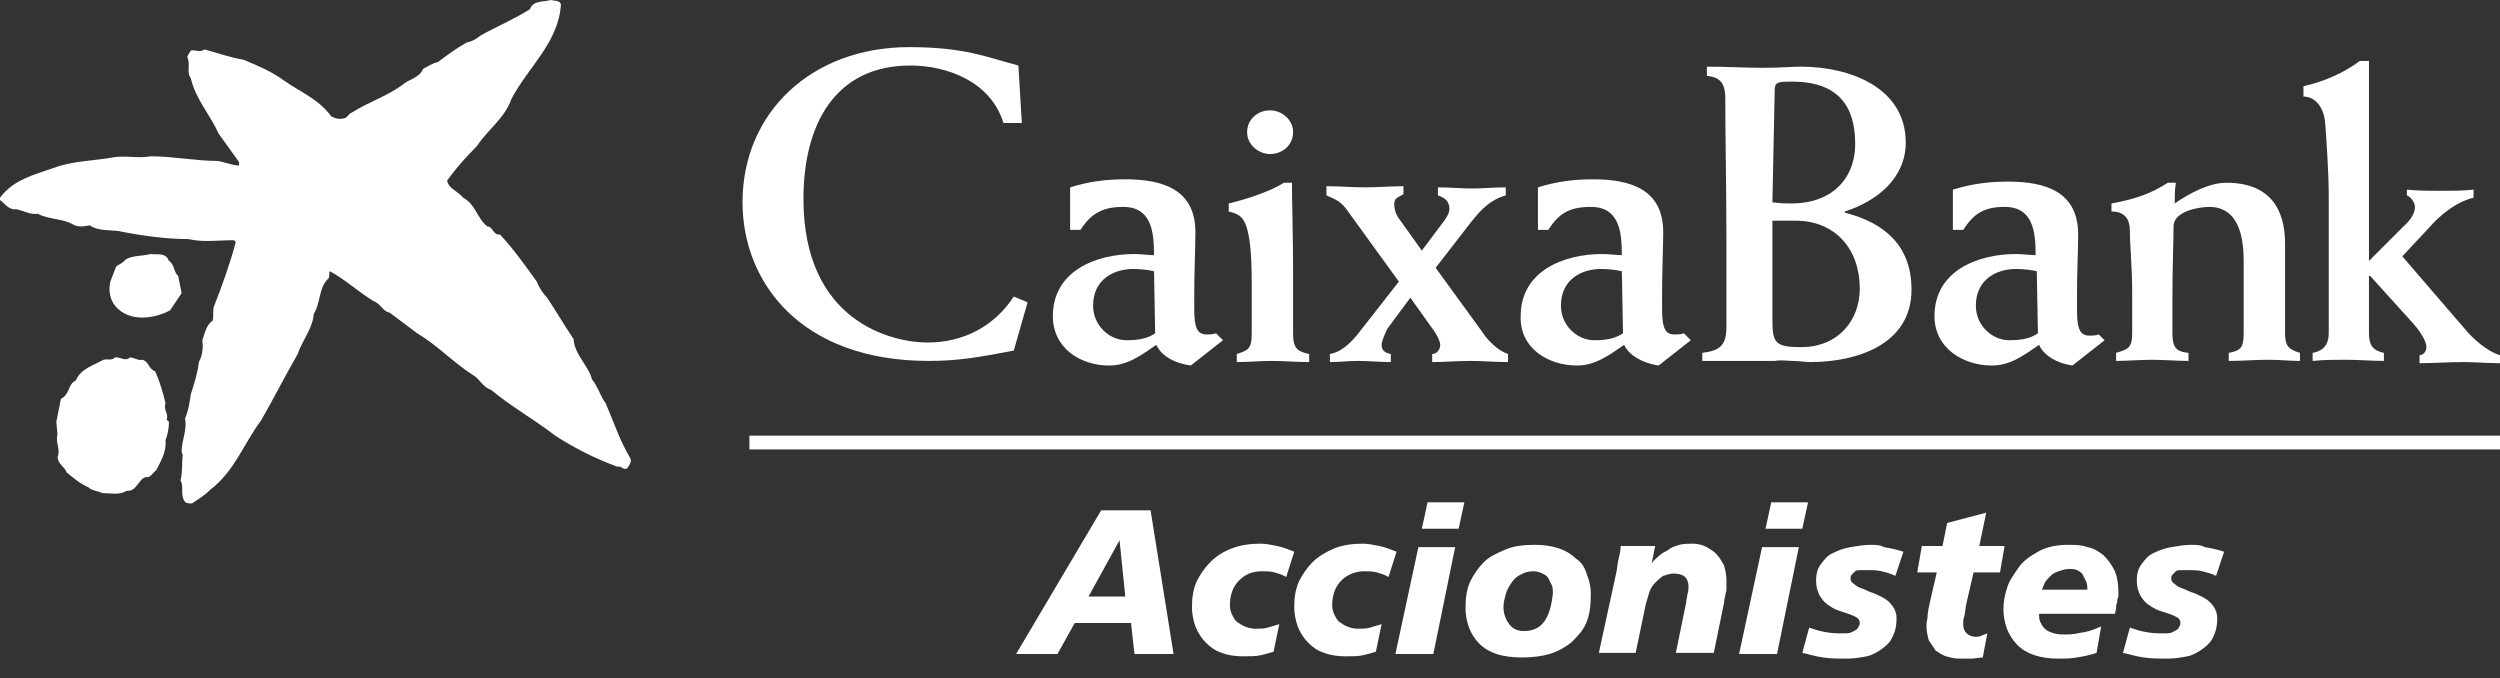
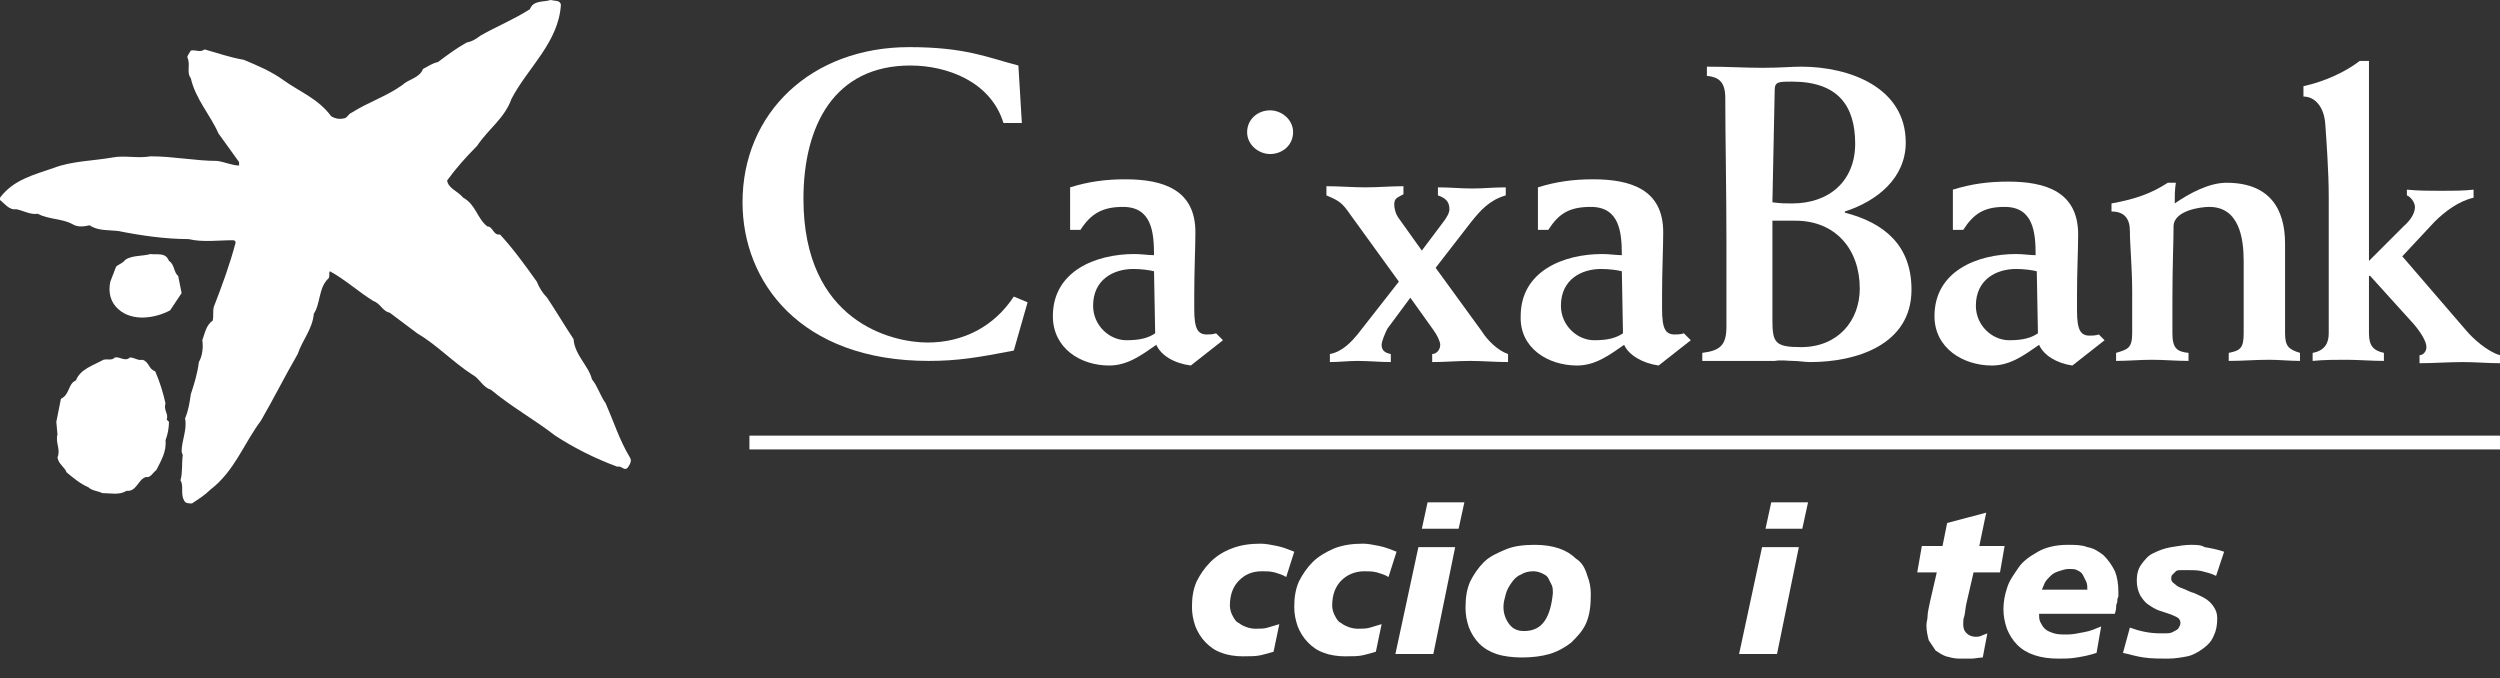
<svg xmlns="http://www.w3.org/2000/svg" version="1.1" id="Capa_1" x="0px" y="0px" viewBox="0 0 217.5 59" style="enable-background:new 0 0 217.5 59;" xml:space="preserve">
  <rect x="0" y="0" width="217.5" height="59" fill="#333333" stroke="none" />
  <style type="text/css">
	.st0{fill:#FFFFFF;}
</style>
  <g>
    <path class="st0" d="M14.7,22.7c-0.3-0.8-1.1-0.5-1.6-0.6c-0.7,0.2-1.6,0.1-2.2,0.5c-0.2,0.3-0.6,0.4-0.8,0.6l-0.5,1.3   c-0.2,0.9,0,1.8,0.7,2.4c1.2,1.1,3.2,0.8,4.5,0.1l1-1.5L15.5,24C15.1,23.7,15.2,23,14.7,22.7z" />
    <path class="st0" d="M14.5,36.5c0.2-0.5-0.3-0.8-0.1-1.4c-0.2-0.9-0.5-1.9-0.9-2.8c-0.6-0.2-0.5-0.8-1.1-1   c-0.4,0.1-0.7-0.2-1.1-0.2c-0.4,0.4-0.9-0.1-1.3,0c-0.3,0.3-0.6,0.1-1,0.2c-0.9,0.5-2,0.8-2.4,1.8c-0.7,0.3-0.5,1.2-1.3,1.6l-0.4,2   L5,37.8c-0.2,0.7,0.3,1.3,0,2c0.1,0.6,0.6,0.8,0.8,1.3c0.6,0.5,1.2,1,1.9,1.3c0.3,0.3,0.8,0.3,1.2,0.5c0.7,0,1.5,0.2,2.1-0.2   c0.9,0.1,1-1,1.7-1.2c0.4,0.1,0.6-0.4,0.9-0.6c0.4-0.8,0.9-1.6,0.8-2.6c0.2-0.5,0.3-1.1,0.3-1.6L14.5,36.5z" />
    <path class="st0" d="M52.7,35.1c-0.5-0.7-0.7-1.5-1.2-2.1c-0.3-1.2-1.5-2.1-1.6-3.5c-0.8-1.2-1.5-2.4-2.3-3.6   c-0.4-0.4-0.7-0.9-0.9-1.4c-1-1.4-2-2.8-3.2-4.1c-0.6,0.1-0.6-0.7-1.1-0.7c-0.9-0.7-1-1.9-2.1-2.5c-0.5-0.6-1.3-0.8-1.4-1.5   c0.8-1.1,1.7-2.1,2.6-3c1-1.5,2.4-2.4,3-4.1c1.4-2.7,4.1-4.9,4.3-8.2C48.7,0,48.3,0.1,47.9,0c-0.6,0.2-1.5,0-1.8,0.8   c-1.4,0.9-2.9,1.5-4.3,2.3c-0.4,0.3-0.7,0.5-1.2,0.6c-0.9,0.5-1.7,1.1-2.5,1.7c-0.5,0.1-0.9,0.4-1.3,0.6c-0.3,0.8-1.3,0.9-1.8,1.4   c-1.4,1-3,1.5-4.4,2.4c-0.3,0.1-0.4,0.5-0.7,0.5c-0.4,0.1-0.8,0-1.1-0.2C27.7,8.6,26.1,8,24.7,7c-1.1-0.8-2.3-1.3-3.5-1.8   C20,5,18.9,4.6,17.8,4.3c-0.4,0.3-0.8,0-1.2,0.1c-0.1,0.2-0.3,0.4-0.3,0.6c0.3,0.6-0.1,1.3,0.3,1.8C17,8.6,18.3,10,19,11.6l1.8,2.5   l0,0.3c-0.6,0-1.2-0.3-1.9-0.4c-1.9,0-3.8-0.4-5.8-0.4c-1.1,0.2-2.3-0.1-3.3,0.1C8.1,14,6.3,14,4.7,14.6c-1.7,0.6-3.5,1-4.7,2.6   v0.2c0.4,0.3,0.8,0.9,1.4,0.8c0.6,0.1,1.2,0.5,1.9,0.4c0.9,0.5,2.1,0.4,3,0.9c0.5,0.3,1,0.2,1.5,0.1c0.7,0.5,1.7,0.4,2.5,0.5   c2,0.4,4.1,0.7,6.1,0.7c1.3,0.3,2.5,0.1,3.9,0.1c0.1,0,0.2,0.1,0.2,0.2c-0.5,1.9-1.2,3.8-1.9,5.6c-0.1,0.4,0,0.8-0.1,1.2   c-0.6,0.4-0.7,1.2-0.9,1.7c0.1,0.6,0,1.4-0.3,1.9c-0.1,0.9-0.4,1.9-0.7,2.8c-0.1,0.7-0.2,1.4-0.5,2.1c0.2,1-0.3,1.9-0.3,2.9   l0.1,0.3c-0.1,0.7,0,1.5-0.2,2.2c0.3,0.4,0,1.2,0.3,1.7c0.1,0.3,0.4,0.3,0.7,0.3c0.6-0.4,1.1-0.7,1.6-1.2c2.1-1.6,2.9-4,4.4-6   c1.1-1.9,2.1-3.9,3.2-5.8c0.4-1.2,1.3-2.2,1.4-3.5c0.6-0.9,0.4-2.3,1.3-3.1c0.1-0.2,0-0.5,0.1-0.6c1.3,0.7,2.5,1.8,3.8,2.6   c0.6,0.2,0.8,0.9,1.4,1c0.8,0.6,1.6,1.2,2.4,1.8c1.7,1,3.1,2.5,4.8,3.6c0.6,0.3,0.9,1.1,1.6,1.3c1.8,1.5,3.8,2.6,5.6,4   c1.7,1.1,3.5,2,5.4,2.7c0.4-0.1,0.6,0.4,0.9,0.1c0.2-0.3,0.4-0.6,0.2-0.9C53.9,38.3,53.4,36.7,52.7,35.1z" />
    <polygon class="st0" points="65.2,37.9 65.2,38.5 65.2,38.5 65.2,39.1 217.5,39.1 217.5,38.5 217.5,38.5 217.5,37.9  " />
    <path class="st0" d="M173.3,31.8c1.6,0,2.8-0.9,4.1-1.8c0.4,0.9,1.5,1.6,2.9,1.8l2.8-2.2l-0.5-0.5c-0.3,0.1-0.6,0.1-0.8,0.1   c-0.8,0-1.1-0.5-1.1-2.2v-1.3c0-2.1,0.1-4,0.1-5.3c0-3.7-2.8-4.6-6.1-4.6c-1.7,0-3.2,0.2-4.8,0.7V20h0.9c0.9-1.4,1.8-2,3.6-2   c2.5,0,2.7,2.2,2.7,4.2c-0.5,0-1.1-0.1-1.7-0.1c-3.4,0-7.1,1.5-7.1,5.4C168.3,30.3,170.8,31.8,173.3,31.8z M175.4,23.4   c0.7,0,1.4,0.1,1.8,0.2l0.1,5.4c-0.6,0.4-1.3,0.6-2.5,0.6c-1.5,0-2.9-1.3-2.9-3C171.9,24.3,173.7,23.4,175.4,23.4z" />
    <path class="st0" d="M80.8,31.4c2.5,0,4.3-0.3,7.4-0.9l1.2-4.2l-1.2-0.5c-1.7,2.6-4.4,4-7.5,4c-3.1,0-10.8-1.8-10.8-12.5   c0-6.4,2.7-11.6,9.3-11.6c3.2,0,7,1.4,8.1,5h1.6l-0.3-5C85.9,5,84,4.1,79.1,4.1c-8.5,0-14.5,5.7-14.5,13.5   C64.6,24.5,69.6,31.4,80.8,31.4z" />
    <path class="st0" d="M96.5,31.8c1.6,0,2.8-0.9,4.1-1.8c0.4,0.9,1.5,1.6,3,1.8l2.8-2.2l-0.6-0.6c-0.3,0.1-0.6,0.1-0.8,0.1   c-0.8,0-1.1-0.5-1.1-2.2v-1.3c0-2.1,0.1-4,0.1-5.4c0-3.7-2.8-4.6-6.1-4.6c-1.7,0-3.2,0.2-4.8,0.7V20h0.9c0.9-1.4,1.9-2,3.7-2   c2.5,0,2.7,2.2,2.7,4.2c-0.5,0-1.1-0.1-1.7-0.1c-3.4,0-7.1,1.5-7.1,5.4C91.6,30.3,94,31.8,96.5,31.8z M98.6,23.4   c0.7,0,1.4,0.1,1.8,0.2l0.1,5.4c-0.6,0.4-1.3,0.6-2.5,0.6c-1.5,0-2.9-1.3-2.9-3C95.1,24.3,96.9,23.4,98.6,23.4z" />
-     <path class="st0" d="M108.4,19.6c0.3,0.8,0.5,2.3,0.5,4.9v4.6c0,1.3-0.4,1.4-1.3,1.7v0.7c1,0,2-0.1,3-0.1c1.1,0,2.2,0.1,3.3,0.1   v-0.7c-0.9-0.2-1.4-0.4-1.4-1.7v-5.4c0-3-0.1-6.3-0.1-7.8h-0.7c-1.1,0.7-3.1,1.4-4.8,1.8v0.7C107.7,18.6,108.1,18.8,108.4,19.6z" />
    <path class="st0" d="M110.5,13.4c1.1,0,2-0.8,2-1.9c0-1.1-1-1.9-2-1.9c-1.1,0-2,0.8-2,1.9C108.5,12.6,109.5,13.4,110.5,13.4z" />
    <path class="st0" d="M117.5,18.7l4.2,5.8l-3.6,4.6c-0.5,0.6-1.3,1.5-2.4,1.7v0.7c0.8,0,1.6-0.1,2.4-0.1c1,0,2,0.1,2.9,0.1v-0.7   c-0.5-0.1-0.8-0.3-0.8-0.8c0-0.3,0.3-1,0.5-1.4l2-2.7l2,2.8c0.3,0.4,0.6,1,0.6,1.3c0,0.4-0.3,0.8-0.7,0.8v0.7   c1.1,0,2.2-0.1,3.3-0.1c1.1,0,2.2,0.1,3.3,0.1v-0.7c-0.9-0.3-1.8-1.2-2.3-2l-4-5.5l3.1-4c0.8-1,1.6-1.9,3-2.3v-0.7   c-1,0-2,0.1-2.9,0.1c-1,0-2-0.1-3-0.1V17c0.6,0.2,1,0.5,1,1.2c0,0.3-0.2,0.7-0.6,1.2l-1.8,2.4l-2-2.8c-0.3-0.4-0.4-0.9-0.4-1.2   c0-0.6,0.3-0.6,0.8-0.9v-0.7c-1.1,0-2.2,0.1-3.3,0.1c-1.1,0-2.3-0.1-3.4-0.1V17C116.6,17.5,116.8,17.7,117.5,18.7z" />
    <path class="st0" d="M137.2,31.8c1.6,0,2.8-0.9,4.1-1.8c0.4,0.9,1.6,1.6,3,1.8l2.8-2.2l-0.6-0.6c-0.3,0.1-0.6,0.1-0.8,0.1   c-0.8,0-1.1-0.5-1.1-2.2v-1.3c0-2.1,0.1-4,0.1-5.4c0-3.7-2.8-4.6-6.1-4.6c-1.7,0-3.2,0.2-4.8,0.7V20h0.9c0.9-1.4,1.8-2,3.7-2   c2.5,0,2.7,2.2,2.7,4.2c-0.5,0-1.1-0.1-1.7-0.1c-3.4,0-7.1,1.5-7.1,5.4C132.2,30.3,134.7,31.8,137.2,31.8z M139.3,23.4   c0.7,0,1.4,0.1,1.8,0.2l0.1,5.4c-0.6,0.4-1.3,0.6-2.5,0.6c-1.5,0-2.9-1.3-2.9-3C135.8,24.3,137.6,23.4,139.3,23.4z" />
    <path class="st0" d="M156,31.4c0.5,0,1,0.1,1.5,0.1c4,0,8.8-1.5,8.8-6.3c0-3.8-2.3-5.8-5.8-6.7v-0.1c2.8-0.9,5.3-2.9,5.3-6   c0-4.8-4.9-6.6-9.1-6.6c-0.9,0-1.7,0.1-3.4,0.1c-1.5,0-3-0.1-4.8-0.1v0.8c1,0.1,1.6,0.5,1.6,1.9c0,3.3,0.1,8,0.1,12.4v7.5   c0,1.6-0.5,2.1-2.1,2.3v0.7h6.3C155,31.3,155.5,31.4,156,31.4z M154.4,7.8c0-0.7,0.4-0.7,1.5-0.7c4,0,5.5,2.1,5.5,5.4   c0,3.2-2.2,5.2-5.5,5.2c-0.5,0-1,0-1.7-0.1L154.4,7.8z M154.2,19.2c0.8,0,1.4,0,2,0c3.5,0,5.6,2.5,5.6,5.9c0,2.8-1.9,5.1-5.1,5.1   c-2.3,0-2.5-0.4-2.5-2.4V19.2z" />
    <path class="st0" d="M185.3,20.1c0,1.2,0.2,3.2,0.2,5.3V29c0,1.3-0.4,1.4-1.4,1.7v0.7c1,0,2.1-0.1,3.1-0.1c1.1,0,2.1,0.1,3.2,0.1   v-0.7c-1-0.1-1.4-0.4-1.4-1.7v-3c0-2.9,0.1-4.9,0.1-6.3c0-1.4,2.4-1.7,3.1-1.7c2.6,0,3,2.7,3,4.7V29c0,1.3-0.3,1.5-1.3,1.7v0.7   c1.2,0,2.3-0.1,3.5-0.1c0.9,0,1.8,0.1,2.7,0.1v-0.7c-1-0.3-1.3-0.6-1.3-1.7v-7.8c0-3.1-1.4-5.3-5.1-5.3c-1.5,0-3.2,0.9-4.5,1.8   c0-0.6,0-1.2,0.1-1.8h-0.7c-1.4,0.9-2.7,1.4-4.9,1.8v0.7C184.8,18.4,185.3,19,185.3,20.1z" />
    <path class="st0" d="M202.3,10.8c0.1,1.4,0.3,4.2,0.3,6.3V29c0,0.8-0.3,1.5-1.4,1.7v0.7c1-0.1,2-0.1,2.9-0.1c1.1,0,2.2,0.1,3.3,0.1   v-0.7c-0.9-0.2-1.3-0.6-1.3-1.7v-5h0.1l3.8,4.2c0.6,0.7,1.1,1.5,1.1,2c0,0.4-0.3,0.7-0.6,0.7v0.7c1.2,0,2.5-0.1,3.8-0.1   c1.1,0,2.1,0.1,3.2,0.1v-0.7c-1.1-0.3-2.4-1.5-2.9-2.1l-5.6-6.5l2.8-3c0.9-0.9,2.1-1.8,3.4-2.1v-0.7c-0.9,0.1-1.8,0.1-2.8,0.1   c-1,0-2,0-3-0.1V17c0.3,0.1,0.7,0.6,0.7,1c0,0.4-0.2,1-1,1.7l-3,3V5.3h-0.8c-1.3,1-3.1,1.8-4.9,2.2v0.9   C201.4,8.4,202.2,9.3,202.3,10.8z" />
-     <path class="st0" d="M95.8,44.4l-7.4,12.5h3.6l1.5-2.7h4.9l0.3,2.7h3.4l-2-12.5H95.8z M94.7,51.9l2.7-4.9h0l0.5,4.9H94.7z" />
    <path class="st0" d="M109.8,49.7c0.4,0,0.7,0,1.1,0.1c0.3,0.1,0.7,0.2,1,0.4l0.7-2.2c-0.5-0.2-1-0.4-1.5-0.5   c-0.5-0.1-1-0.2-1.4-0.2c-0.9,0-1.7,0.1-2.5,0.4s-1.4,0.7-1.9,1.2c-0.5,0.5-0.9,1.1-1.2,1.7c-0.3,0.7-0.4,1.4-0.4,2.2   c0,0.6,0.1,1.1,0.3,1.7c0.2,0.5,0.5,1,0.9,1.4c0.4,0.4,0.8,0.7,1.4,0.9c0.5,0.2,1.2,0.3,1.8,0.3c0.6,0,1.2,0,1.6-0.1   c0.4-0.1,0.8-0.2,1.1-0.3l0.5-2.4c-0.3,0.1-0.7,0.2-1,0.3c-0.3,0.1-0.7,0.1-1.1,0.1c-0.3,0-0.7-0.1-0.9-0.2   c-0.3-0.1-0.5-0.3-0.7-0.4c-0.2-0.2-0.3-0.4-0.4-0.6c-0.1-0.2-0.2-0.5-0.2-0.8c0-1,0.3-1.7,0.8-2.2C108.3,50,108.9,49.7,109.8,49.7   z" />
    <path class="st0" d="M118.7,49.7c0.4,0,0.7,0,1.1,0.1c0.3,0.1,0.7,0.2,1,0.4l0.7-2.2c-0.5-0.2-1-0.4-1.5-0.5   c-0.5-0.1-1-0.2-1.4-0.2c-0.9,0-1.7,0.1-2.5,0.4c-0.7,0.3-1.4,0.7-1.9,1.2c-0.5,0.5-0.9,1.1-1.2,1.7c-0.3,0.7-0.4,1.4-0.4,2.2   c0,0.6,0.1,1.1,0.3,1.7c0.2,0.5,0.5,1,0.9,1.4c0.4,0.4,0.8,0.7,1.4,0.9c0.5,0.2,1.2,0.3,1.8,0.3c0.6,0,1.2,0,1.6-0.1   c0.4-0.1,0.8-0.2,1.1-0.3l0.5-2.4c-0.3,0.1-0.7,0.2-1,0.3c-0.3,0.1-0.7,0.1-1.1,0.1c-0.3,0-0.7-0.1-0.9-0.2   c-0.3-0.1-0.5-0.3-0.7-0.4c-0.2-0.2-0.3-0.4-0.4-0.6c-0.1-0.2-0.2-0.5-0.2-0.8c0-1,0.3-1.7,0.8-2.2C117.2,50,117.9,49.7,118.7,49.7   z" />
    <polygon class="st0" points="121.4,56.9 124.7,56.9 126.6,47.6 123.4,47.6  " />
    <polygon class="st0" points="123.7,46 126.9,46 127.4,43.7 124.2,43.7  " />
    <path class="st0" d="M137.1,48.6c-0.4-0.4-0.9-0.7-1.5-0.9c-0.6-0.2-1.3-0.3-2.1-0.3c-0.9,0-1.8,0.1-2.5,0.4   c-0.7,0.3-1.4,0.6-1.9,1.1c-0.5,0.5-0.9,1.1-1.2,1.7c-0.3,0.7-0.4,1.4-0.4,2.3c0,0.6,0.1,1.1,0.3,1.7c0.2,0.5,0.5,1,0.9,1.4   c0.4,0.4,0.9,0.7,1.5,0.9c0.6,0.2,1.4,0.3,2.2,0.3c0.9,0,1.7-0.1,2.4-0.3c0.7-0.2,1.4-0.6,1.9-1c0.5-0.5,1-1,1.3-1.7   c0.3-0.7,0.4-1.5,0.4-2.5c0-0.6-0.1-1.1-0.3-1.6C137.9,49.4,137.6,48.9,137.1,48.6z M134.4,54c-0.4,0.6-1,0.9-1.8,0.9   c-0.6,0-1-0.2-1.3-0.6c-0.3-0.4-0.5-0.9-0.5-1.5c0-0.4,0.1-0.7,0.2-1.1c0.1-0.4,0.3-0.7,0.5-1c0.2-0.3,0.5-0.6,0.8-0.7   c0.3-0.2,0.7-0.3,1.1-0.3c0.3,0,0.6,0.1,0.8,0.2c0.2,0.1,0.4,0.2,0.5,0.4c0.1,0.2,0.2,0.4,0.3,0.6c0.1,0.2,0.1,0.5,0.1,0.7   C135,52.6,134.8,53.4,134.4,54z" />
-     <path class="st0" d="M149.4,48.3c-0.2-0.3-0.6-0.5-0.9-0.7c-0.4-0.2-0.8-0.3-1.2-0.3c-0.4,0-0.8,0-1.2,0.1   c-0.3,0.1-0.7,0.2-0.9,0.4c-0.3,0.2-0.6,0.3-0.8,0.5c-0.2,0.2-0.5,0.4-0.7,0.7h0l0.3-1.5h-3c0,0.4-0.1,0.8-0.2,1.2   c-0.1,0.4-0.1,0.8-0.2,1.2l-1.5,6.9h3.2l0.9-4.3c0.1-0.3,0.2-0.7,0.3-1c0.1-0.3,0.3-0.6,0.5-0.8c0.2-0.2,0.4-0.4,0.7-0.6   c0.3-0.1,0.6-0.2,0.9-0.2c0.4,0,0.8,0.1,1,0.3c0.2,0.2,0.3,0.5,0.3,0.8c0,0.2,0,0.5-0.1,0.7c0,0.2-0.1,0.5-0.1,0.7l-0.9,4.4h3.3   l0.9-4.4c0-0.3,0.1-0.5,0.1-0.6c0-0.2,0.1-0.3,0.1-0.5c0-0.1,0-0.3,0-0.4c0-0.1,0-0.3,0-0.4c0-0.5-0.1-0.9-0.2-1.3   C149.8,48.9,149.7,48.6,149.4,48.3z" />
    <polygon class="st0" points="157.3,43.7 154.1,43.7 153.6,46 156.8,46  " />
    <polygon class="st0" points="151.3,56.9 154.6,56.9 156.5,47.6 153.3,47.6  " />
-     <path class="st0" d="M162.7,47.4c-0.5,0-1.1,0.1-1.7,0.2c-0.6,0.1-1.1,0.3-1.5,0.5c-0.5,0.2-0.8,0.6-1.1,1   c-0.3,0.4-0.4,0.9-0.4,1.4c0,0.5,0.1,0.9,0.3,1.3c0.2,0.3,0.4,0.6,0.7,0.8c0.3,0.2,0.6,0.4,0.9,0.5c0.3,0.1,0.6,0.2,0.9,0.3   c0.3,0.1,0.5,0.2,0.7,0.3c0.2,0.1,0.3,0.3,0.3,0.5c0,0.2-0.1,0.3-0.2,0.5c-0.1,0.1-0.3,0.2-0.5,0.3c-0.2,0.1-0.4,0.1-0.6,0.1   c-0.2,0-0.4,0-0.5,0c-0.9,0-1.8-0.2-2.6-0.5l-0.6,2.2c0.5,0.1,1.1,0.3,1.8,0.4c0.7,0.1,1.4,0.1,2.1,0.1c0.6,0,1.2-0.1,1.7-0.2   c0.5-0.1,1-0.4,1.4-0.7c0.4-0.3,0.7-0.6,0.9-1.1c0.2-0.4,0.3-0.9,0.3-1.5c0-0.4-0.1-0.7-0.3-1c-0.2-0.3-0.4-0.5-0.7-0.7   c-0.3-0.2-0.6-0.3-1-0.5c-0.4-0.1-0.7-0.3-1-0.4c-0.3-0.1-0.5-0.2-0.7-0.4c-0.2-0.1-0.3-0.3-0.3-0.4c0-0.2,0-0.3,0.1-0.4   c0.1-0.1,0.2-0.2,0.3-0.3c0.1-0.1,0.3-0.1,0.5-0.1c0.2,0,0.4,0,0.5,0c0.5,0,0.9,0,1.3,0.1c0.4,0.1,0.8,0.2,1.2,0.4l0.7-2.1   c-0.6-0.2-1.1-0.3-1.7-0.4C163.6,47.4,163.1,47.4,162.7,47.4z" />
    <path class="st0" d="M171.1,52.4l0.6-2.6h2.3l0.4-2.3h-2.2l0.6-2.9l-3.4,0.9l-0.4,2h-1.8l-0.4,2.3h1.7l-0.6,2.6   c-0.1,0.5-0.2,0.9-0.2,1.2c0,0.3-0.1,0.5-0.1,0.8c0,0.5,0.1,0.9,0.2,1.3c0.2,0.3,0.4,0.6,0.6,0.9c0.3,0.2,0.6,0.4,0.9,0.5   c0.4,0.1,0.7,0.2,1.2,0.2c0.3,0,0.7,0,1,0c0.3,0,0.7-0.1,1-0.1l0.4-2.1c-0.2,0.1-0.3,0.1-0.5,0.2c-0.2,0.1-0.4,0.1-0.5,0.1   c-0.3,0-0.6-0.1-0.8-0.3c-0.2-0.2-0.3-0.4-0.3-0.8c0-0.2,0-0.5,0.1-0.7C171,53.1,171,52.8,171.1,52.4z" />
    <path class="st0" d="M183,48.3c-0.4-0.3-0.8-0.6-1.4-0.7c-0.5-0.2-1.1-0.2-1.7-0.2c-1,0-1.9,0.2-2.6,0.6c-0.7,0.4-1.3,0.8-1.7,1.4   c-0.4,0.6-0.8,1.1-1,1.8c-0.2,0.6-0.3,1.2-0.3,1.8c0,0.6,0.1,1.1,0.3,1.7c0.2,0.5,0.5,1,0.9,1.4c0.4,0.4,0.9,0.7,1.5,0.9   c0.6,0.2,1.3,0.3,2.1,0.3c0.5,0,1,0,1.6-0.1c0.6-0.1,1.1-0.2,1.7-0.4l0.4-2.3c-0.5,0.2-0.9,0.4-1.5,0.5c-0.5,0.1-1,0.2-1.4,0.2   c-0.5,0-0.9,0-1.2-0.1c-0.3-0.1-0.6-0.2-0.8-0.4c-0.2-0.2-0.3-0.4-0.4-0.6c-0.1-0.2-0.1-0.5-0.1-0.7h6.6c0-0.1,0.1-0.3,0.1-0.5   c0-0.2,0-0.3,0.1-0.5c0-0.2,0-0.3,0.1-0.5c0-0.1,0-0.3,0-0.4c0-0.7-0.1-1.3-0.3-1.8C183.7,49.1,183.4,48.7,183,48.3z M177.6,51.4   c0.1-0.2,0.2-0.5,0.3-0.7c0.1-0.2,0.3-0.4,0.5-0.6c0.2-0.2,0.4-0.3,0.7-0.4c0.3-0.1,0.6-0.2,0.9-0.2c0.3,0,0.5,0,0.7,0.1   c0.2,0.1,0.4,0.2,0.5,0.4c0.1,0.2,0.2,0.4,0.3,0.6c0.1,0.2,0.1,0.5,0.1,0.7H177.6z" />
    <path class="st0" d="M190.6,47.4c-0.5,0-1.1,0.1-1.7,0.2c-0.6,0.1-1.1,0.3-1.5,0.5c-0.5,0.2-0.8,0.6-1.1,1   c-0.3,0.4-0.4,0.9-0.4,1.4c0,0.5,0.1,0.9,0.3,1.3c0.2,0.3,0.4,0.6,0.7,0.8c0.3,0.2,0.6,0.4,0.9,0.5c0.3,0.1,0.6,0.2,0.9,0.3   c0.3,0.1,0.5,0.2,0.7,0.3c0.2,0.1,0.3,0.3,0.3,0.5c0,0.2-0.1,0.3-0.2,0.5c-0.1,0.1-0.3,0.2-0.5,0.3c-0.2,0.1-0.4,0.1-0.6,0.1   c-0.2,0-0.4,0-0.5,0c-0.9,0-1.8-0.2-2.6-0.5l-0.6,2.2c0.5,0.1,1.1,0.3,1.8,0.4c0.7,0.1,1.4,0.1,2.1,0.1c0.6,0,1.2-0.1,1.7-0.2   c0.5-0.1,1-0.4,1.4-0.7c0.4-0.3,0.7-0.6,0.9-1.1c0.2-0.4,0.3-0.9,0.3-1.5c0-0.4-0.1-0.7-0.3-1c-0.2-0.3-0.4-0.5-0.7-0.7   c-0.3-0.2-0.6-0.3-1-0.5c-0.4-0.1-0.7-0.3-1-0.4c-0.3-0.1-0.5-0.2-0.7-0.4c-0.2-0.1-0.3-0.3-0.3-0.4c0-0.2,0-0.3,0.1-0.4   c0.1-0.1,0.2-0.2,0.3-0.3c0.1-0.1,0.3-0.1,0.5-0.1c0.2,0,0.4,0,0.5,0c0.5,0,0.9,0,1.3,0.1c0.4,0.1,0.8,0.2,1.2,0.4l0.7-2.1   c-0.6-0.2-1.1-0.3-1.7-0.4C191.5,47.4,191,47.4,190.6,47.4z" />
  </g>
</svg>